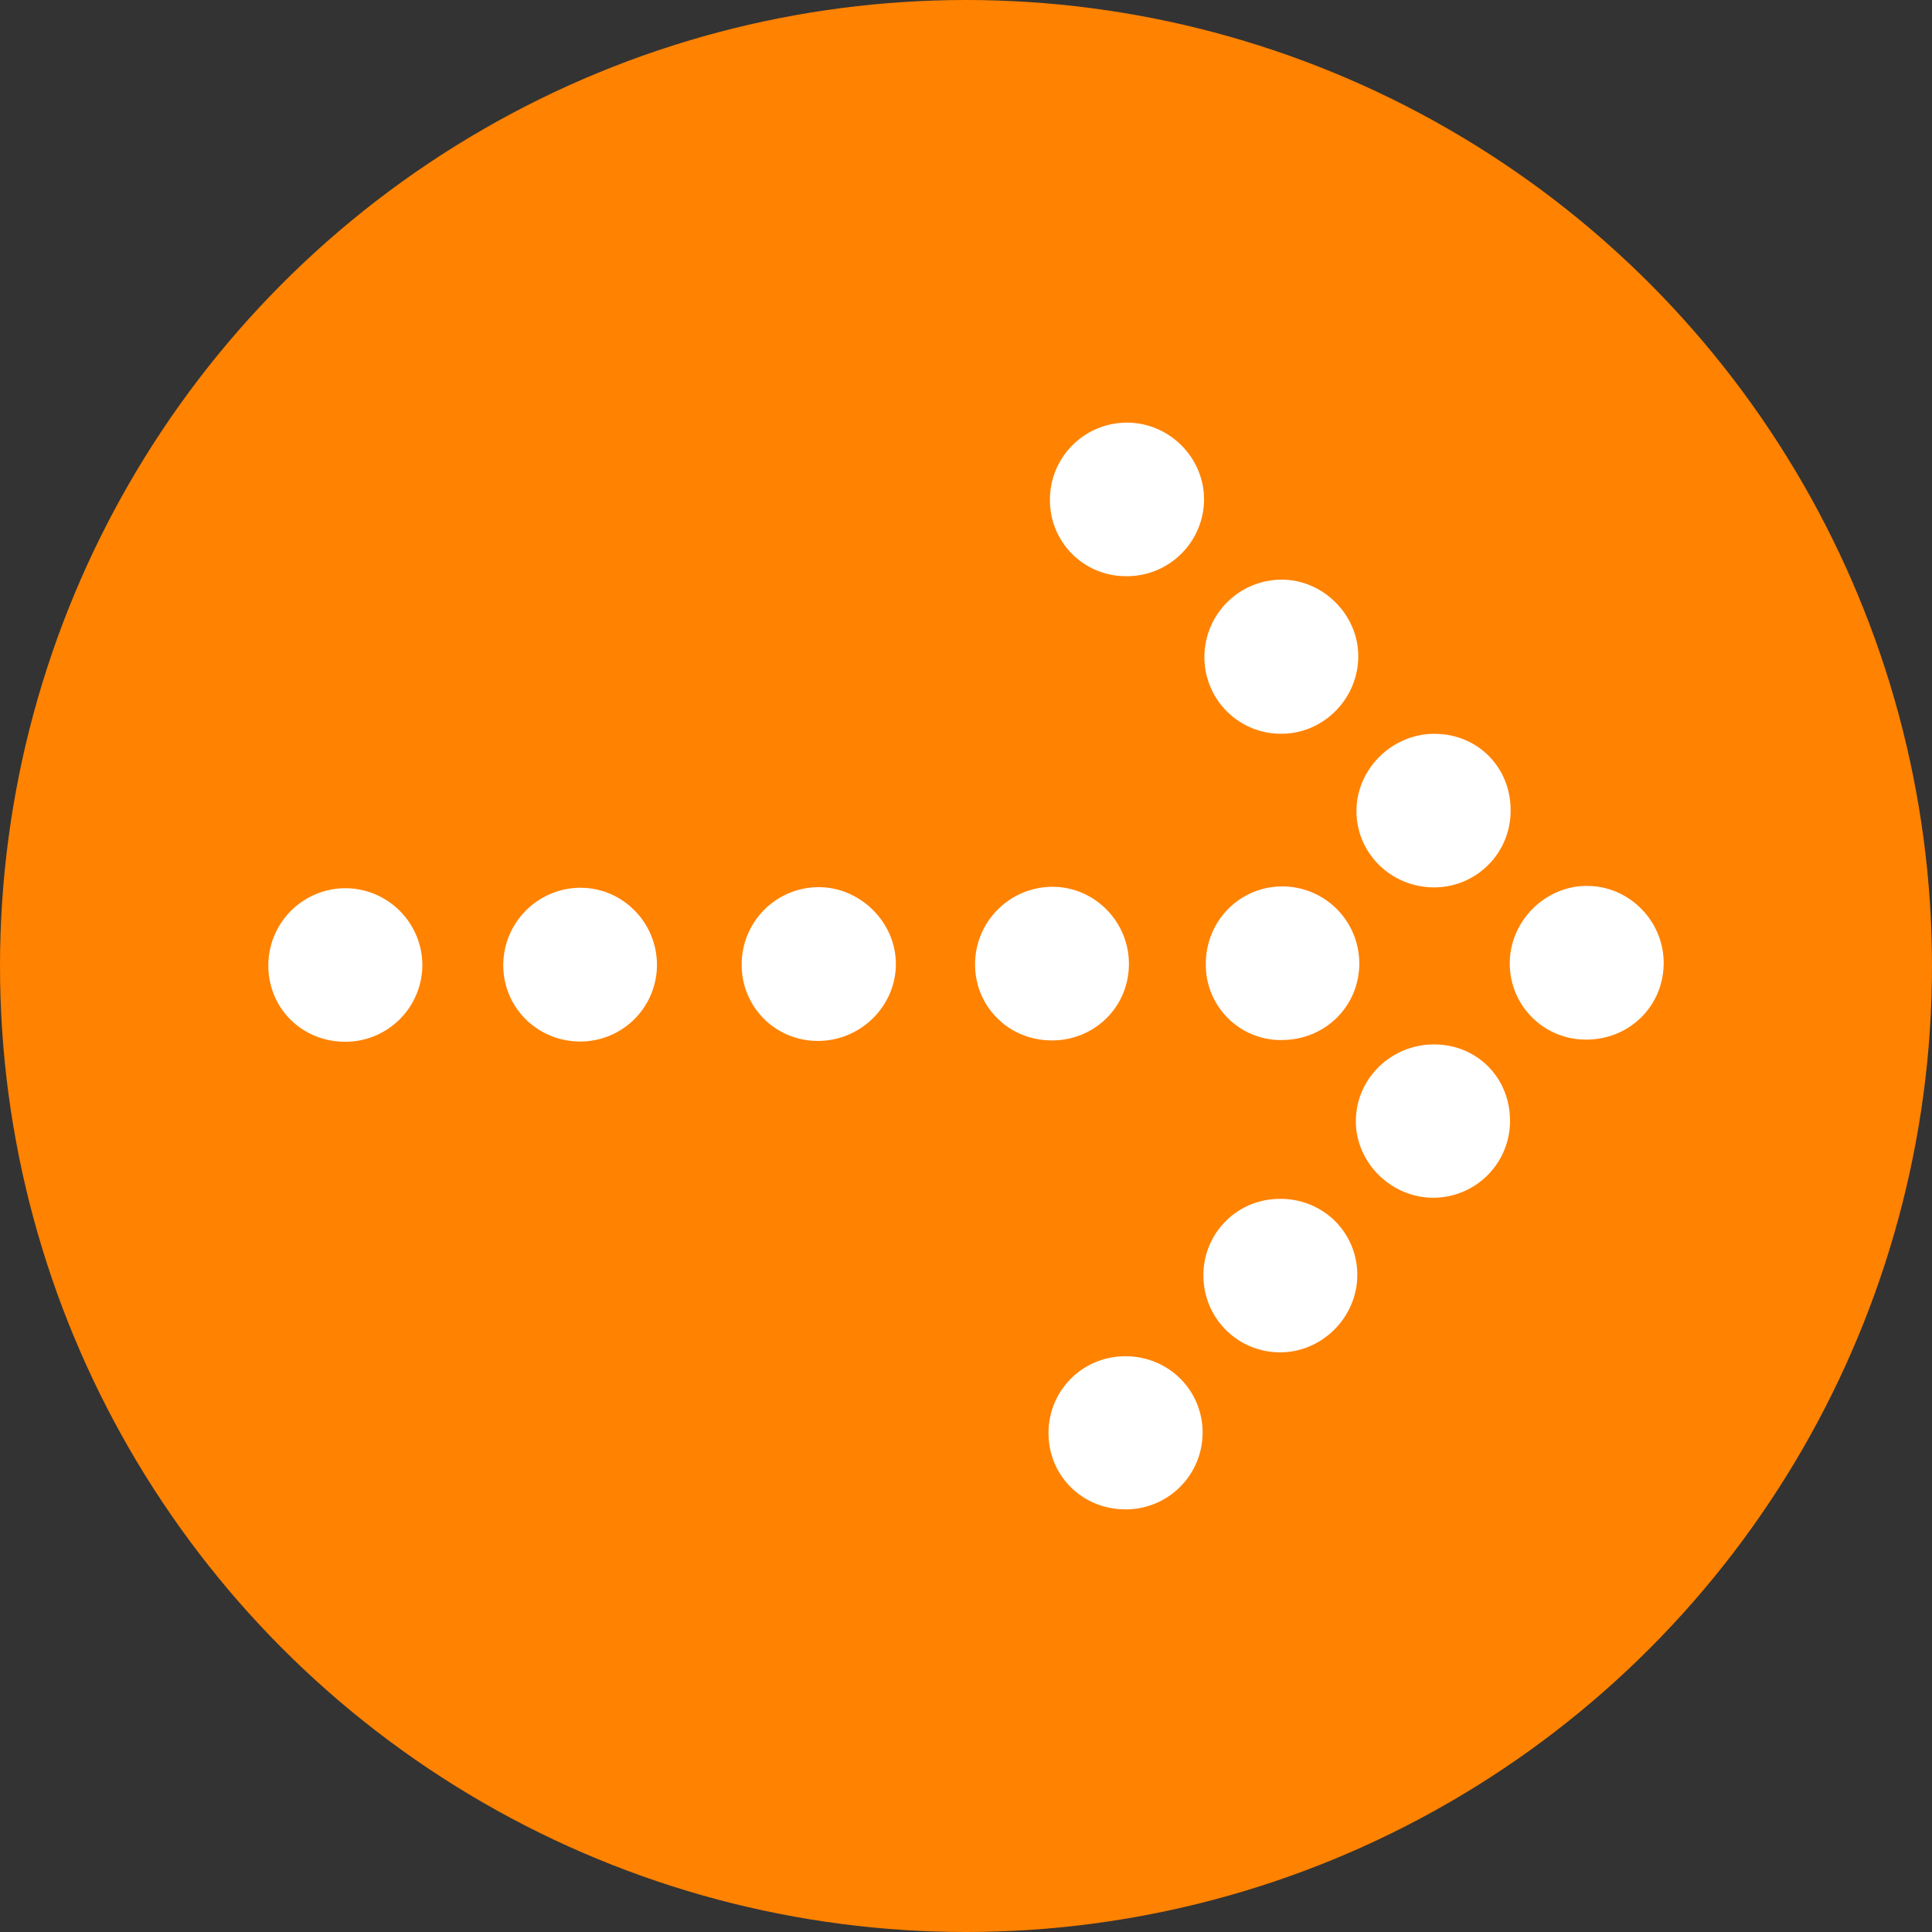
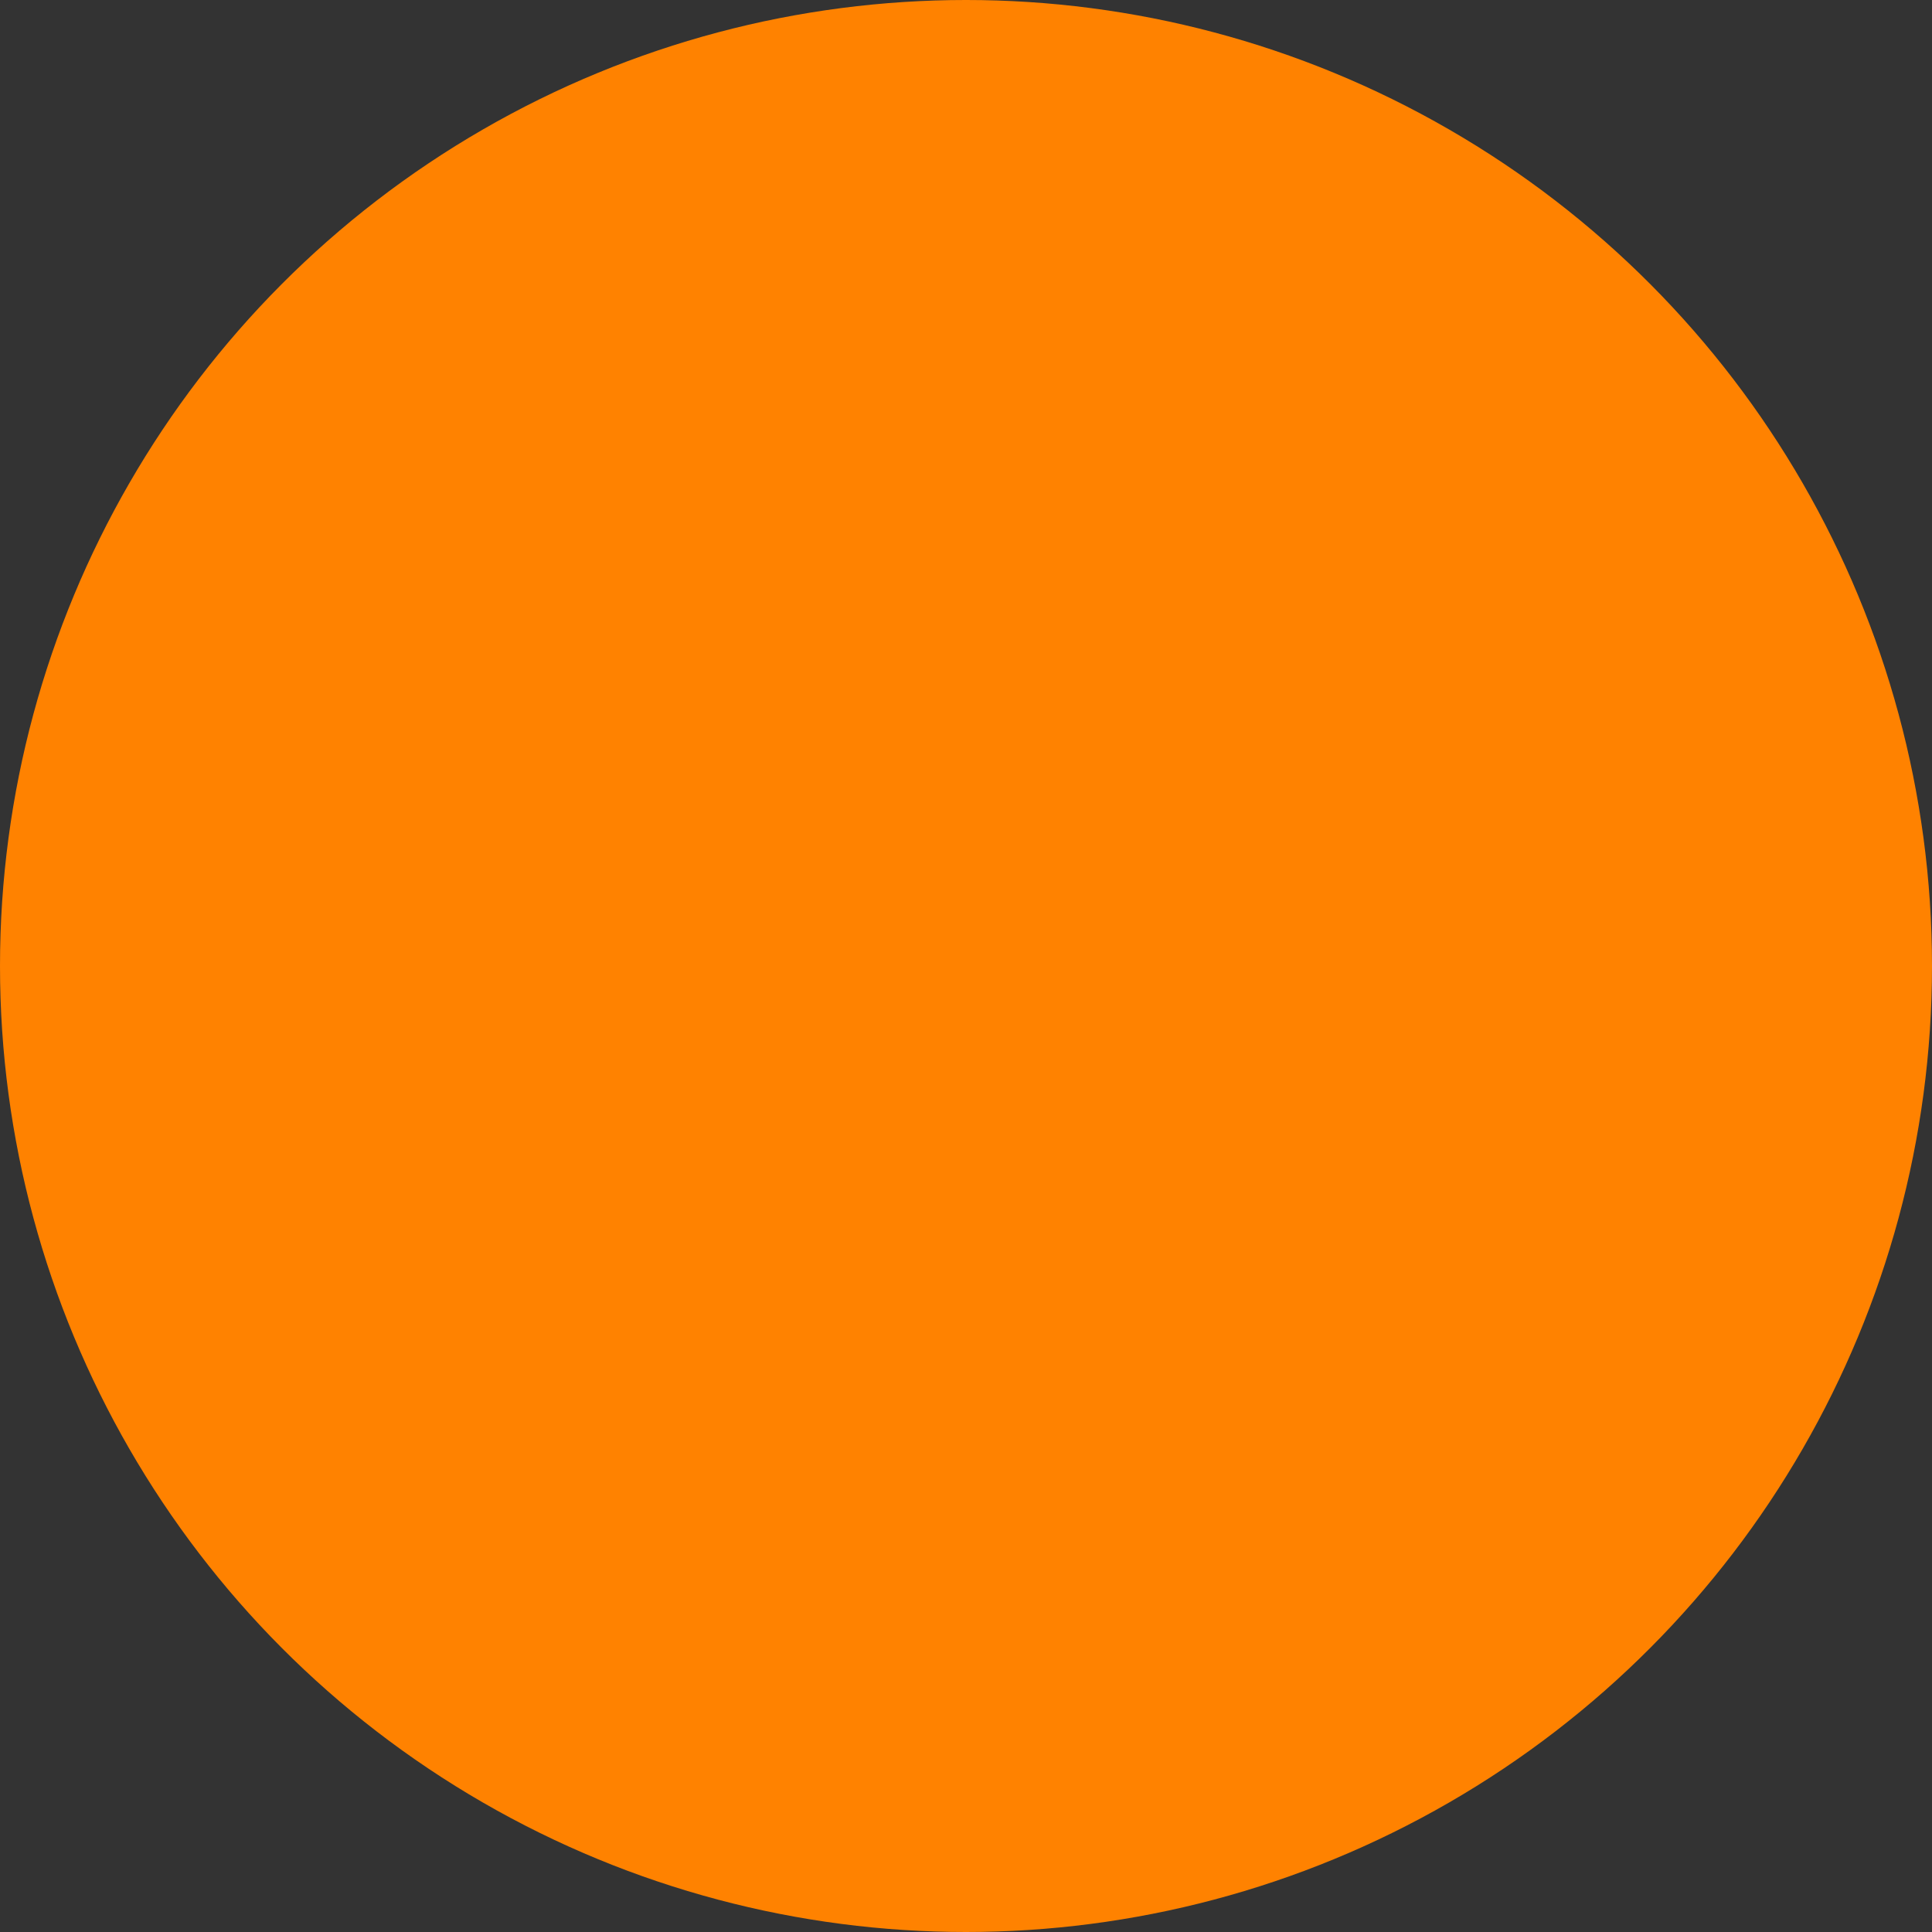
<svg xmlns="http://www.w3.org/2000/svg" width="72" height="72" fill="none">
  <rect width="100%" height="100%" fill="#333333" stroke="none" />
  <circle cx="36" cy="36" r="36" fill="#FF8200" />
-   <path d="M59.107 33.016c1.593-.022 2.913 1.306 2.893 2.909-.02 1.565-1.26 2.795-2.839 2.817a2.831 2.831 0 01-2.895-2.745c-.054-1.591 1.25-2.96 2.842-2.983m-25.723 2.928c.013-1.578-1.347-2.912-2.937-2.88a2.876 2.876 0 00-2.807 2.862 2.822 2.822 0 002.774 2.867c1.61.037 2.959-1.254 2.972-2.85m8.556 20.309a2.863 2.863 0 002.874-2.934c-.04-1.555-1.302-2.774-2.876-2.772a2.85 2.85 0 00-2.865 2.933c.035 1.562 1.295 2.777 2.866 2.771m5.812-17.49c1.639.007 2.923-1.275 2.903-2.897a2.872 2.872 0 00-2.831-2.827c-1.612-.018-2.9 1.281-2.889 2.915a2.803 2.803 0 002.816 2.812m-8.578.014c1.58.01 2.846-1.197 2.895-2.76.053-1.609-1.236-2.958-2.836-2.967a2.891 2.891 0 00-2.896 2.922c.015 1.559 1.262 2.793 2.835 2.803M53.51 27.348c-1.6-.03-2.954 1.284-2.958 2.871-.008 1.54 1.241 2.807 2.809 2.85a2.849 2.849 0 002.935-2.863c.005-1.625-1.23-2.83-2.782-2.858m-40.606 5.753A2.88 2.88 0 0010 36.005c.013 1.57 1.24 2.794 2.82 2.818a2.87 2.87 0 002.92-2.892 2.878 2.878 0 00-2.832-2.83zm29.058-11.628a2.875 2.875 0 002.904-2.765c.055-1.593-1.246-2.943-2.848-2.958a2.871 2.871 0 00-2.894 2.92 2.826 2.826 0 002.838 2.803zm8.653 2.985c0-1.529-1.278-2.83-2.809-2.856a2.885 2.885 0 00-2.925 2.893 2.853 2.853 0 002.943 2.849c1.54-.04 2.79-1.333 2.79-2.886zm-.09 17.273c-.028 1.58 1.306 2.915 2.911 2.906a2.863 2.863 0 002.834-2.83c.021-1.587-1.163-2.836-2.74-2.883-1.622-.05-2.974 1.214-3.004 2.807zm.054 5.738c-.03-1.615-1.36-2.857-2.994-2.788a2.834 2.834 0 00-2.74 2.908 2.853 2.853 0 002.983 2.806c1.537-.068 2.777-1.39 2.75-2.926zM21.666 33.084a2.888 2.888 0 00-2.91 2.905c.01 1.556 1.248 2.796 2.82 2.825a2.858 2.858 0 002.905-2.75c.058-1.61-1.22-2.962-2.817-2.979" fill="#fff" />
</svg>